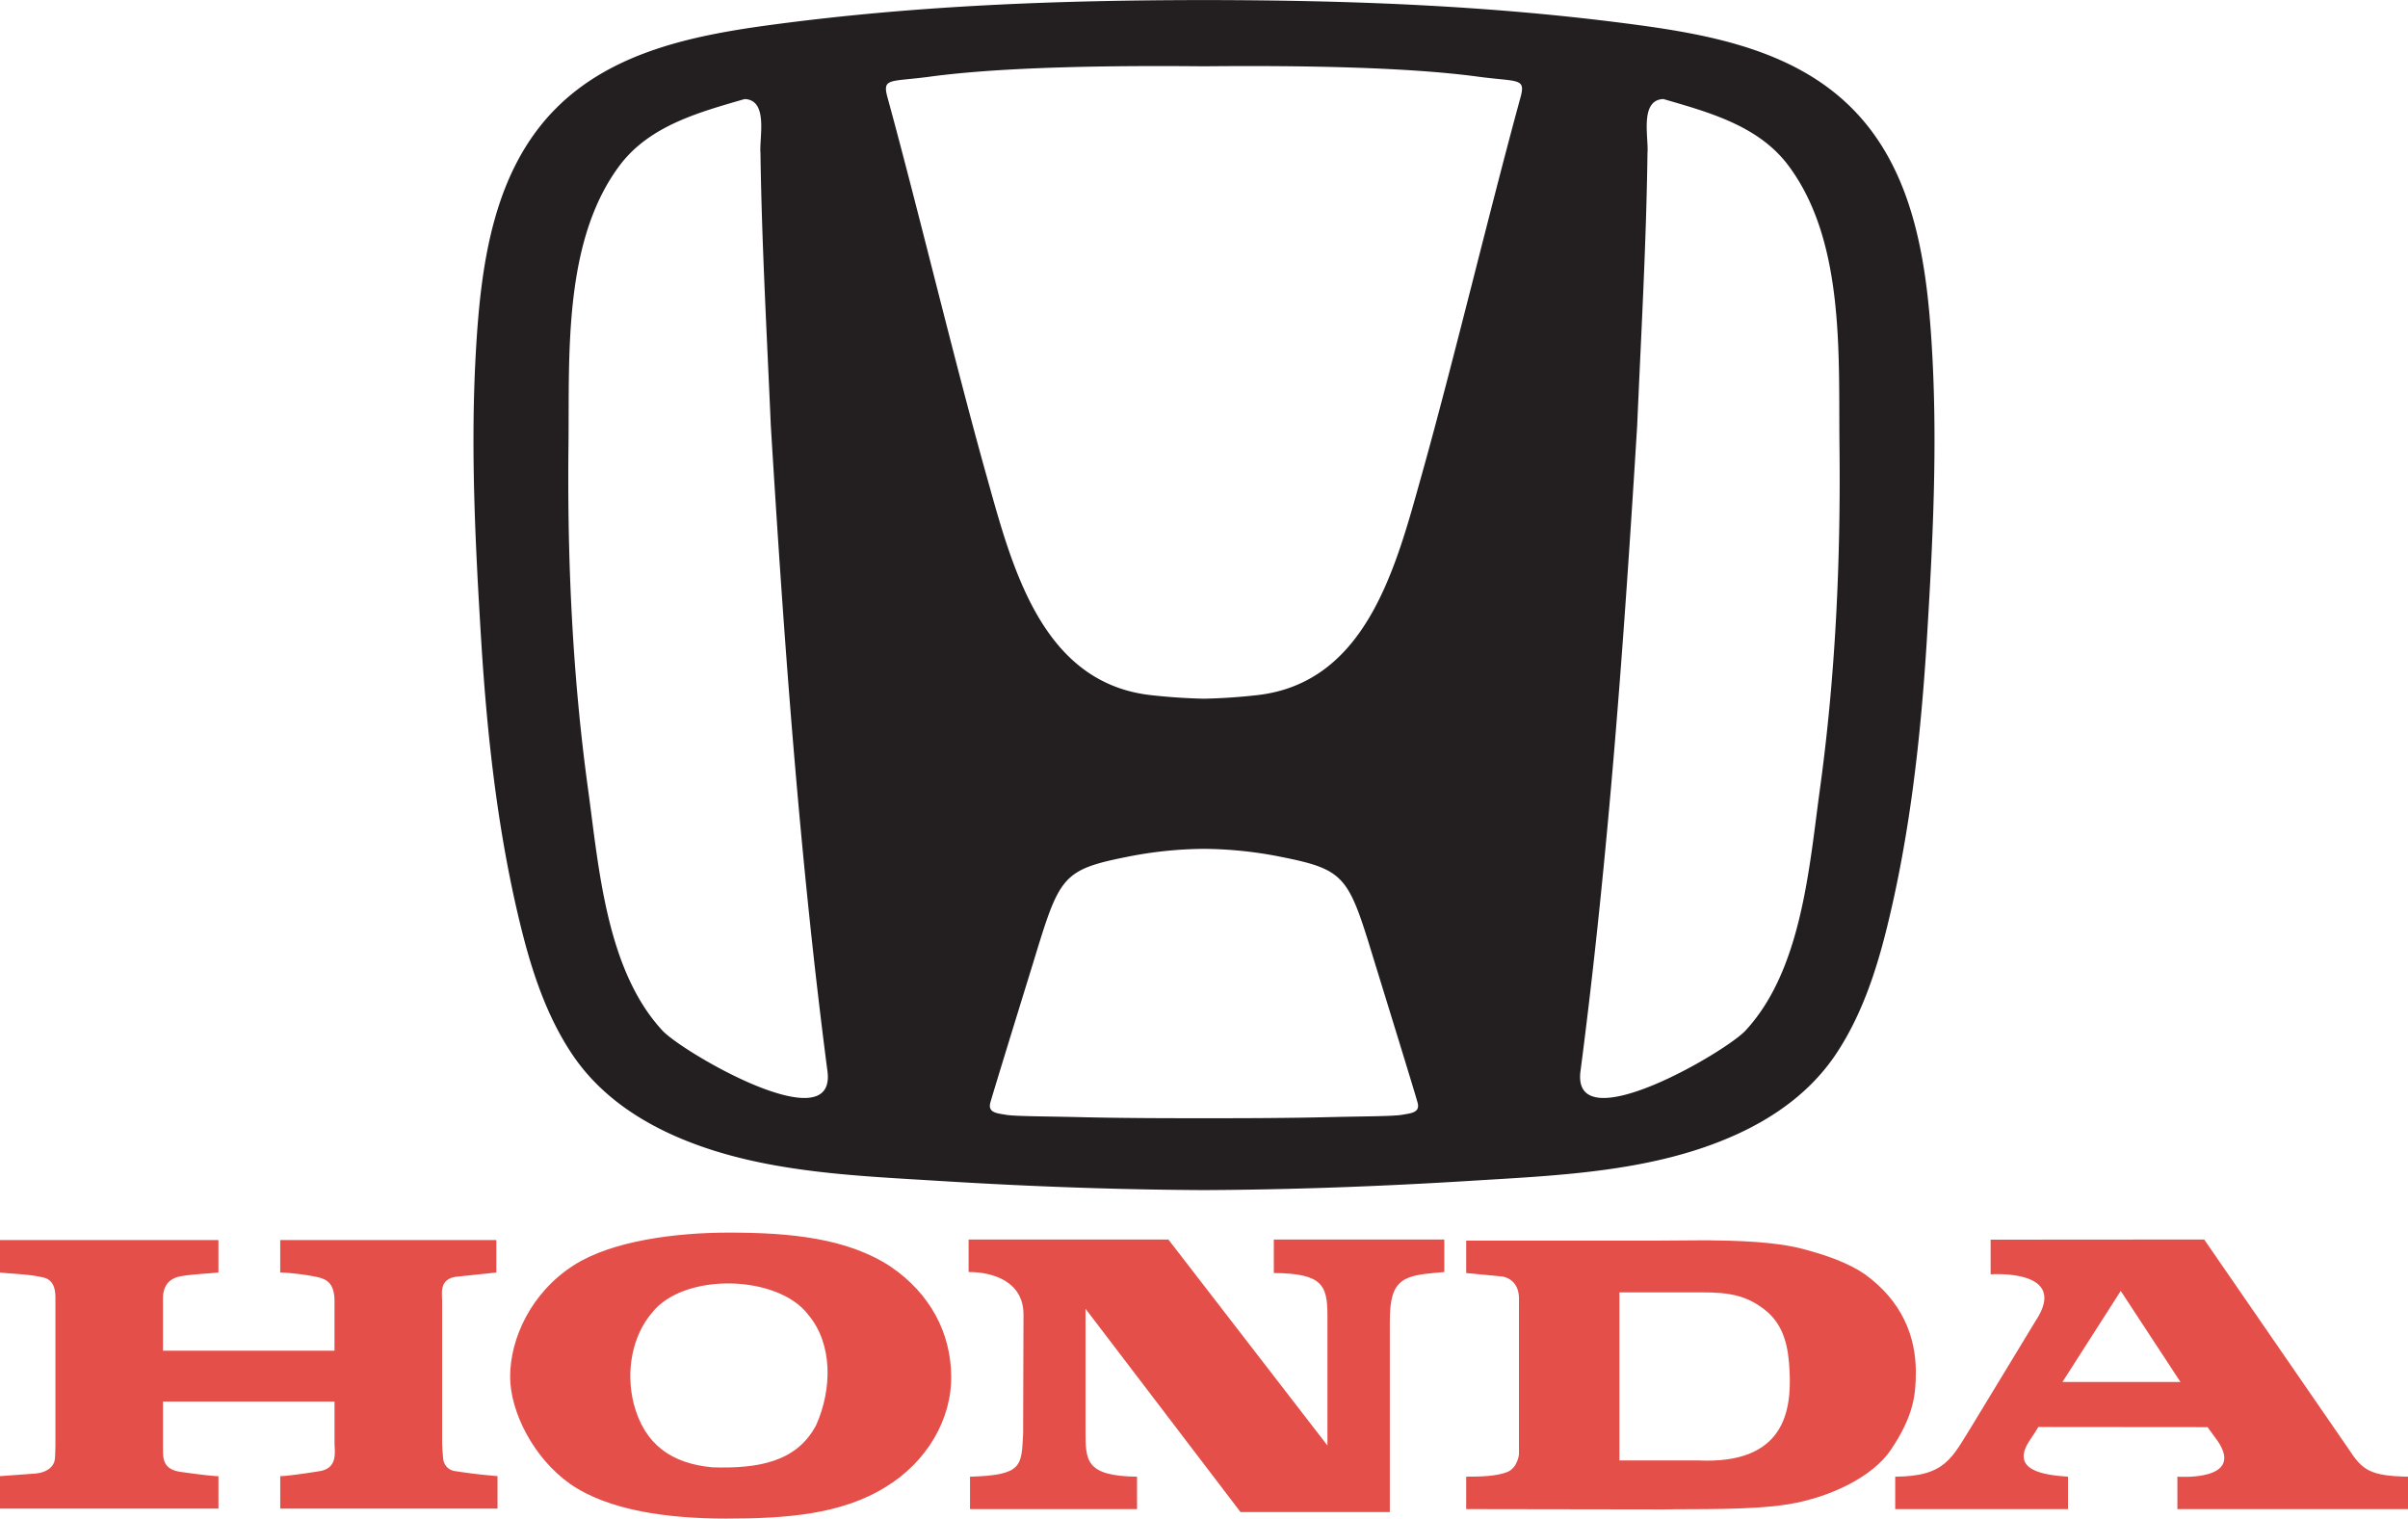
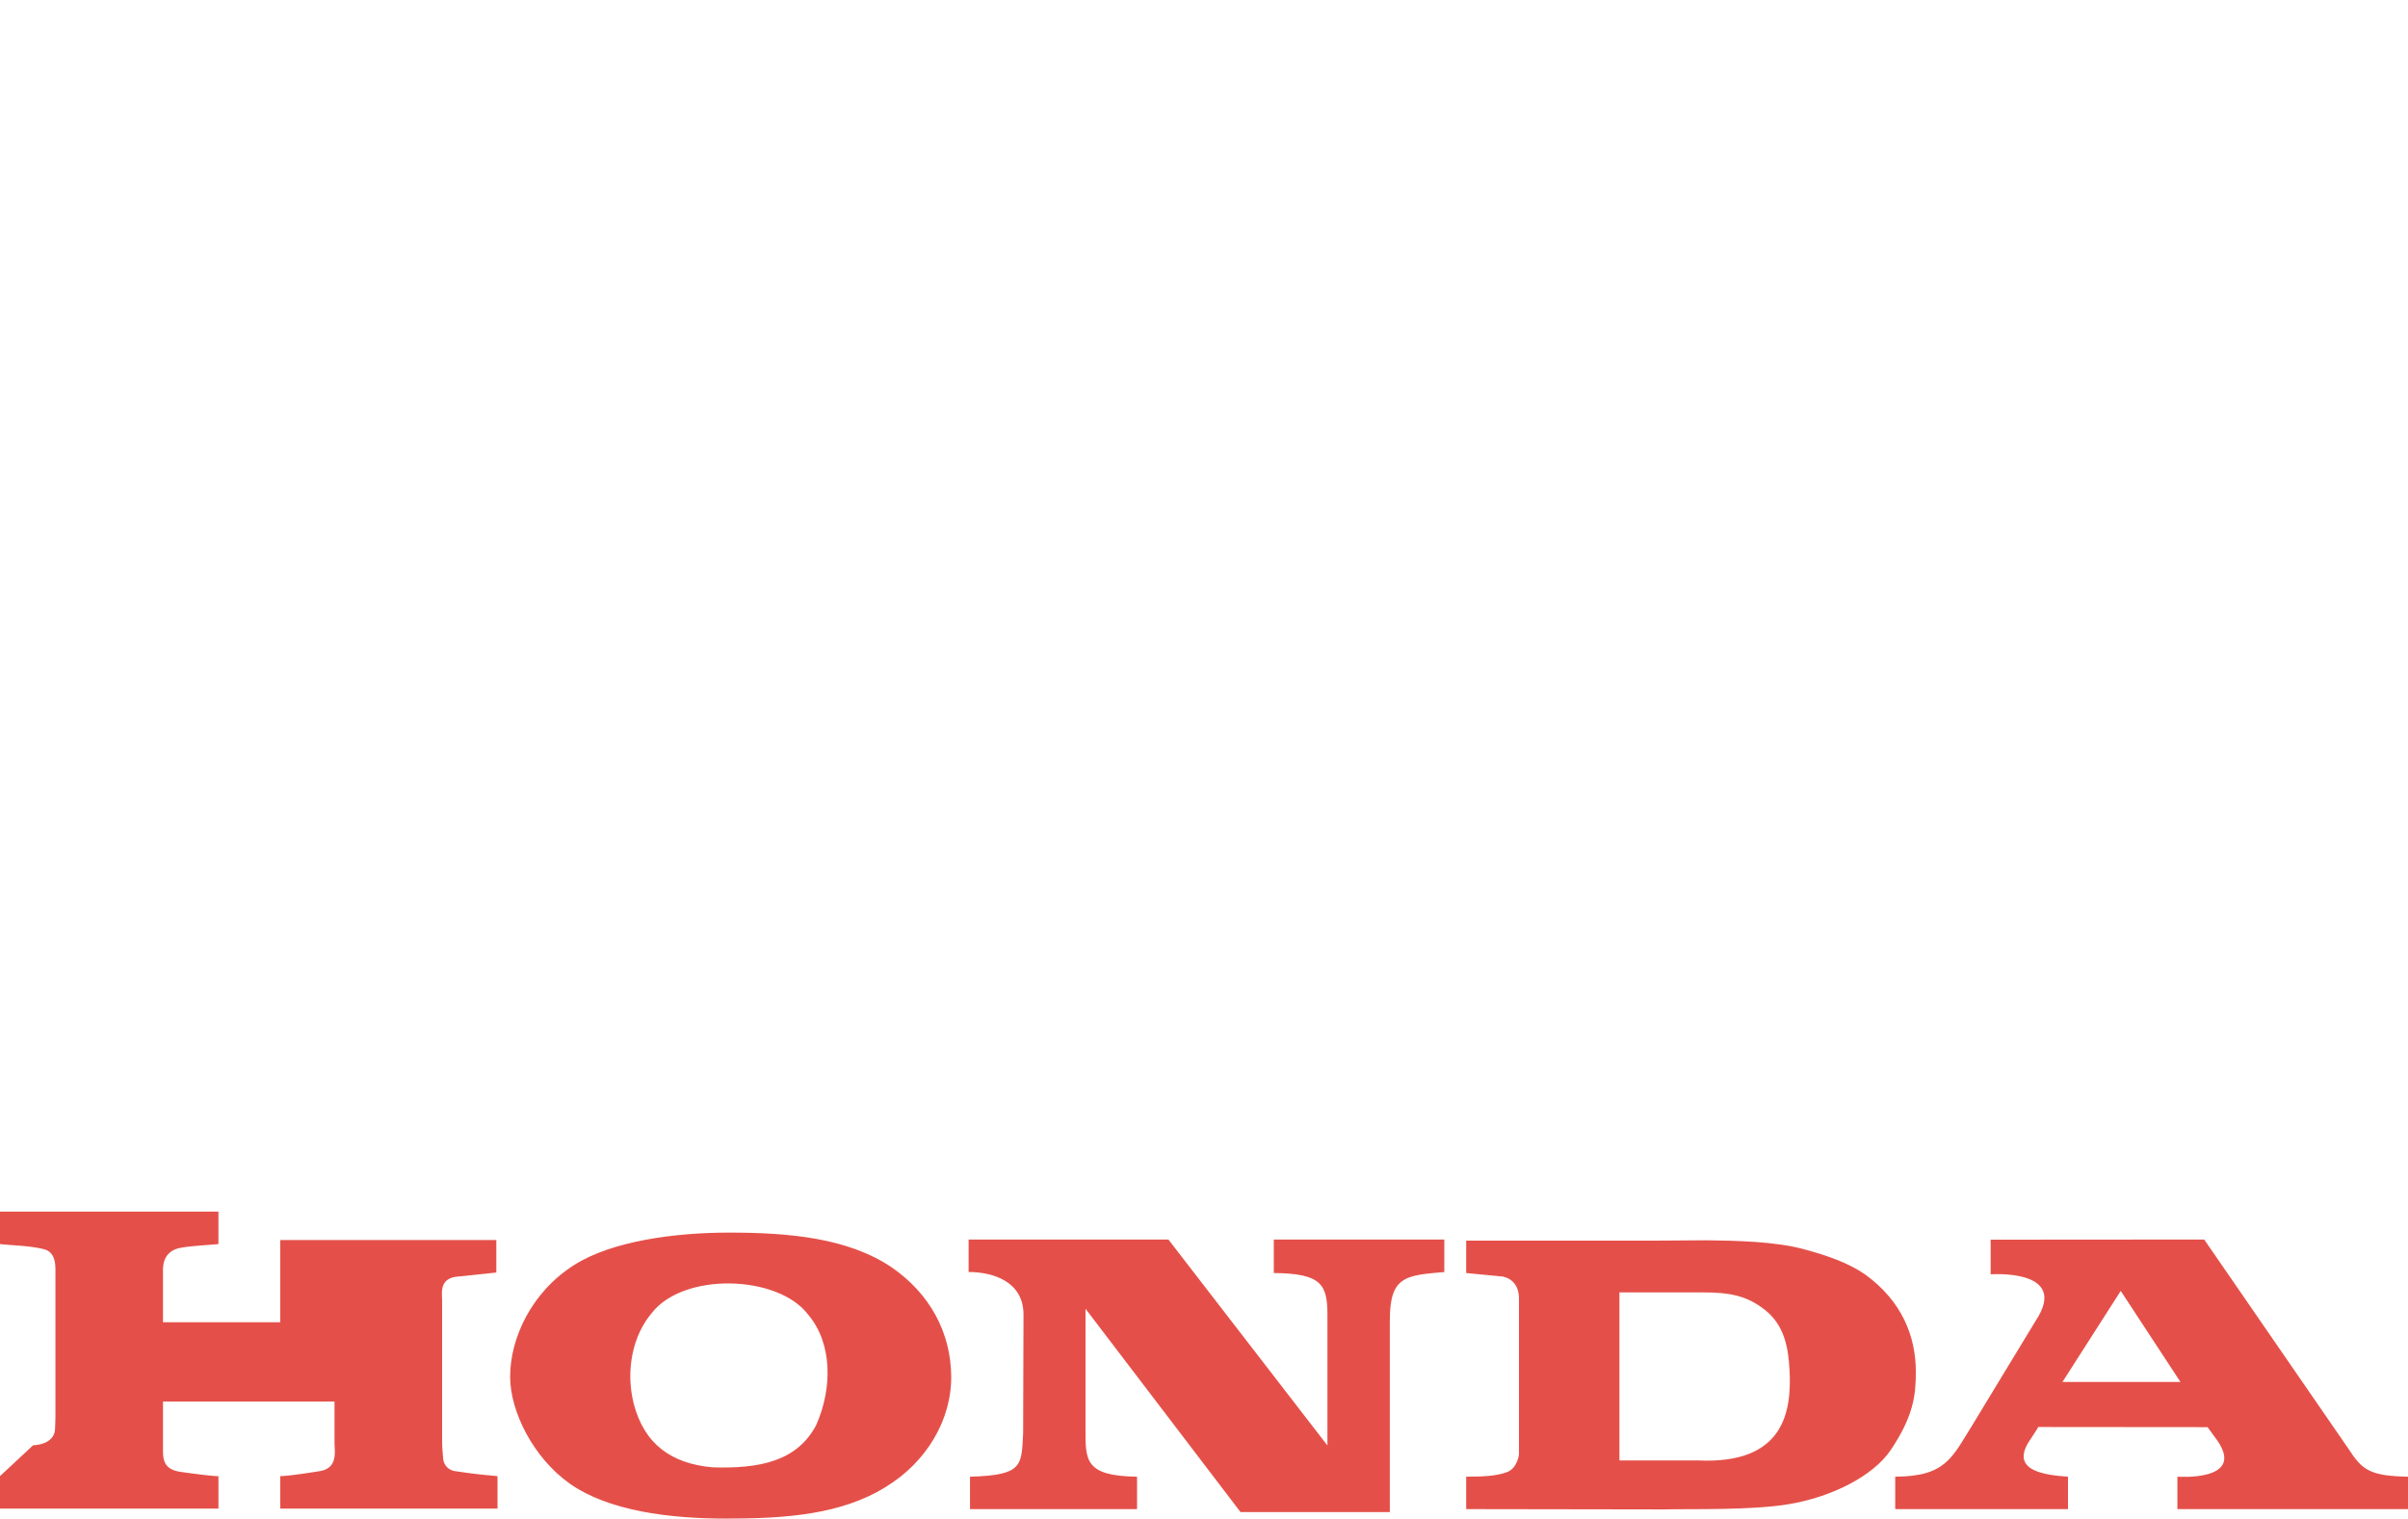
<svg xmlns="http://www.w3.org/2000/svg" width="111" height="70" viewBox="0 0 111 70">
  <g fill="none" fill-rule="evenodd">
-     <path fill="#E45049" d="M20.43 67.256c-.025-.326-.05-.525-.05-.848V59.97c0-.38-.131-.994.629-1.116l1.87-.196v-1.497h-9.962v1.497c.42 0 1.587.143 1.922.27.194.073.58.216.58 1.042v2.292H7.513v-2.396c0-.309.067-.792.622-.986.347-.123 1.424-.171 1.934-.222v-1.497H0v1.497c.729.075 1.328.074 2.003.23.585.137.552.764.552 1.107v6.65c-.018.653-.018.506-.018.506 0 .582-.585.767-1.01.78L0 68.043v1.495h10.07v-1.494c-.315 0-1.308-.136-1.744-.197-.803-.115-.812-.601-.812-1.045v-2.196h7.906v1.887c0 .41.173 1.18-.684 1.32-.741.12-1.555.23-1.818.23v1.495h10.016v-1.494c-.594-.062-.81-.062-1.95-.231a.632.632 0 0 1-.553-.556" />
-     <path fill="#231F20" d="M89.054 16.042c-.231-3.905-.807-8.165-3.69-11.054-2.63-2.636-6.425-3.375-9.957-3.848C68.762.25 62.21.008 55.499.003 48.79.008 42.24.25 35.593 1.14c-3.53.473-7.328 1.212-9.957 3.848-2.884 2.889-3.459 7.149-3.69 11.054-.27 4.527-.038 9.04.24 13.558.279 4.446.778 8.936 1.86 13.265.503 2.009 1.18 4.025 2.343 5.752 1.115 1.657 2.723 2.831 4.524 3.657 3.826 1.755 8.24 1.904 12.372 2.16 4.052.252 8.133.404 12.214.424 4.083-.02 8.162-.172 12.216-.423 4.131-.257 8.545-.406 12.371-2.16 1.802-.827 3.41-2 4.526-3.658 1.16-1.727 1.84-3.743 2.342-5.752 1.08-4.329 1.58-8.819 1.86-13.265.277-4.518.51-9.031.24-13.558M30.532 47.5c-2.587-2.796-2.93-7.518-3.425-11.125-.72-5.232-.963-10.59-.902-15.868.047-4.134-.255-9.38 2.354-12.874 1.38-1.846 3.676-2.46 5.768-3.068 1.106.046.667 1.787.728 2.494.059 4.186.297 8.377.477 12.561.612 9.97 1.326 19.906 2.618 29.812.335 3.17-6.708-.944-7.618-1.932m34.102 3.886c-.412.073-1.798.07-3.327.107-1.94.047-3.872.052-5.808.052-1.934 0-3.868-.005-5.806-.052-1.53-.037-2.916-.034-3.327-.107-.413-.072-.838-.097-.715-.558.125-.463 1.984-6.478 1.984-6.478 1.22-3.998 1.306-4.26 4.438-4.877a18.61 18.61 0 0 1 3.426-.345c1.2.008 2.387.14 3.428.345 3.132.616 3.218.879 4.437 4.877 0 0 1.86 6.015 1.982 6.478.126.46-.299.486-.712.558m.9-29.49c-1.178 4.202-2.53 9.616-7.642 10.153a26.73 26.73 0 0 1-2.393.158 27.402 27.402 0 0 1-2.391-.158c-5.113-.537-6.465-5.95-7.642-10.153-1.473-5.253-3.127-12.188-4.559-17.418-.247-.902.123-.696 1.974-.946 3.325-.448 8.285-.519 12.618-.476 4.334-.043 9.294.028 12.62.476 1.85.25 2.22.044 1.974.946-1.432 5.23-3.086 12.165-4.559 17.418zm18.358 14.48c-.496 3.606-.838 8.328-3.426 11.124-.909.988-7.952 5.102-7.618 1.932 1.292-9.906 2.007-19.842 2.62-29.812.18-4.184.42-8.375.475-12.561.061-.707-.376-2.448.73-2.494 2.09.608 4.388 1.222 5.767 3.068 2.61 3.493 2.306 8.74 2.353 12.874.063 5.277-.18 10.636-.901 15.868" />
+     <path fill="#E45049" d="M20.43 67.256c-.025-.326-.05-.525-.05-.848V59.97c0-.38-.131-.994.629-1.116l1.87-.196v-1.497h-9.962v1.497v2.292H7.513v-2.396c0-.309.067-.792.622-.986.347-.123 1.424-.171 1.934-.222v-1.497H0v1.497c.729.075 1.328.074 2.003.23.585.137.552.764.552 1.107v6.65c-.018.653-.018.506-.018.506 0 .582-.585.767-1.01.78L0 68.043v1.495h10.07v-1.494c-.315 0-1.308-.136-1.744-.197-.803-.115-.812-.601-.812-1.045v-2.196h7.906v1.887c0 .41.173 1.18-.684 1.32-.741.12-1.555.23-1.818.23v1.495h10.016v-1.494c-.594-.062-.81-.062-1.95-.231a.632.632 0 0 1-.553-.556" />
    <path fill="#E45049" d="M29.215 64.714c-.392-1.544-.046-3.162.83-4.19 1.464-1.89 5.814-1.767 7.206.073 1.126 1.323 1.126 3.407.368 5.1-.883 1.667-2.615 2.011-4.789 1.939-1.88-.175-3.125-1.057-3.615-2.922m11.85-6.322c-1.994-1.32-4.647-1.575-7.452-1.575-2.465 0-5.405.377-7.164 1.505-1.963 1.253-2.934 3.373-2.934 5.14 0 1.612 1.077 3.746 2.753 4.93C28.05 69.642 30.835 70 33.457 70c2.78 0 5.325-.187 7.371-1.458 1.888-1.145 3.048-3.114 3.019-5.125-.022-1.986-.973-3.792-2.781-5.025m17.652-1.255v1.544c2.23.017 2.472.551 2.472 1.959v5.99l-7.33-9.493h-9.21v1.497c1.128 0 2.53.439 2.53 1.963l-.017 5.482c-.08 1.492-.008 1.92-2.449 1.99v1.493h7.7v-1.493c-2.41-.035-2.376-.753-2.376-2.194v-5.548l7.146 9.373h6.882v-8.376c0-.496-.017-1.089.118-1.575.265-.968 1.086-.997 2.394-1.115v-1.497h-7.86zm23.775 6.055c.089 1.829-.216 4.323-4.234 4.126H74.65v-7.745h3.776c1.355-.009 2.113.17 2.92.798.913.71 1.096 1.764 1.146 2.821m3.484-4.446c-.76-.53-1.776-.882-2.83-1.165-1.325-.358-3.141-.393-4.476-.41l-2.438.017h-8.646v1.493l1.695.163c.442.102.752.44.738 1.06v7.136s-.06.621-.543.814c-.487.191-1.183.214-1.89.214v1.495l9.099.014c1.27-.032 4.04.05 5.782-.243 1.922-.32 3.87-1.272 4.693-2.502 1.044-1.553 1.153-2.516 1.153-3.595 0-1.629-.632-3.254-2.337-4.491m9.095 4.957l2.687-4.198 2.753 4.198h-5.44zm-3.31-6.56v1.597s3.678-.272 2.073 2.147L90.9 65.72c-.924 1.475-1.211 2.336-3.537 2.348v1.494h7.964v-1.494c-1.077-.075-2.674-.27-1.783-1.646 0 0 .414-.615.412-.644l7.805.007.464.637c1.279 1.88-1.855 1.646-1.855 1.646v1.494H111v-1.494c-1.755-.033-2.113-.306-2.743-1.284l-6.651-9.648-9.845.007z" />
  </g>
</svg>